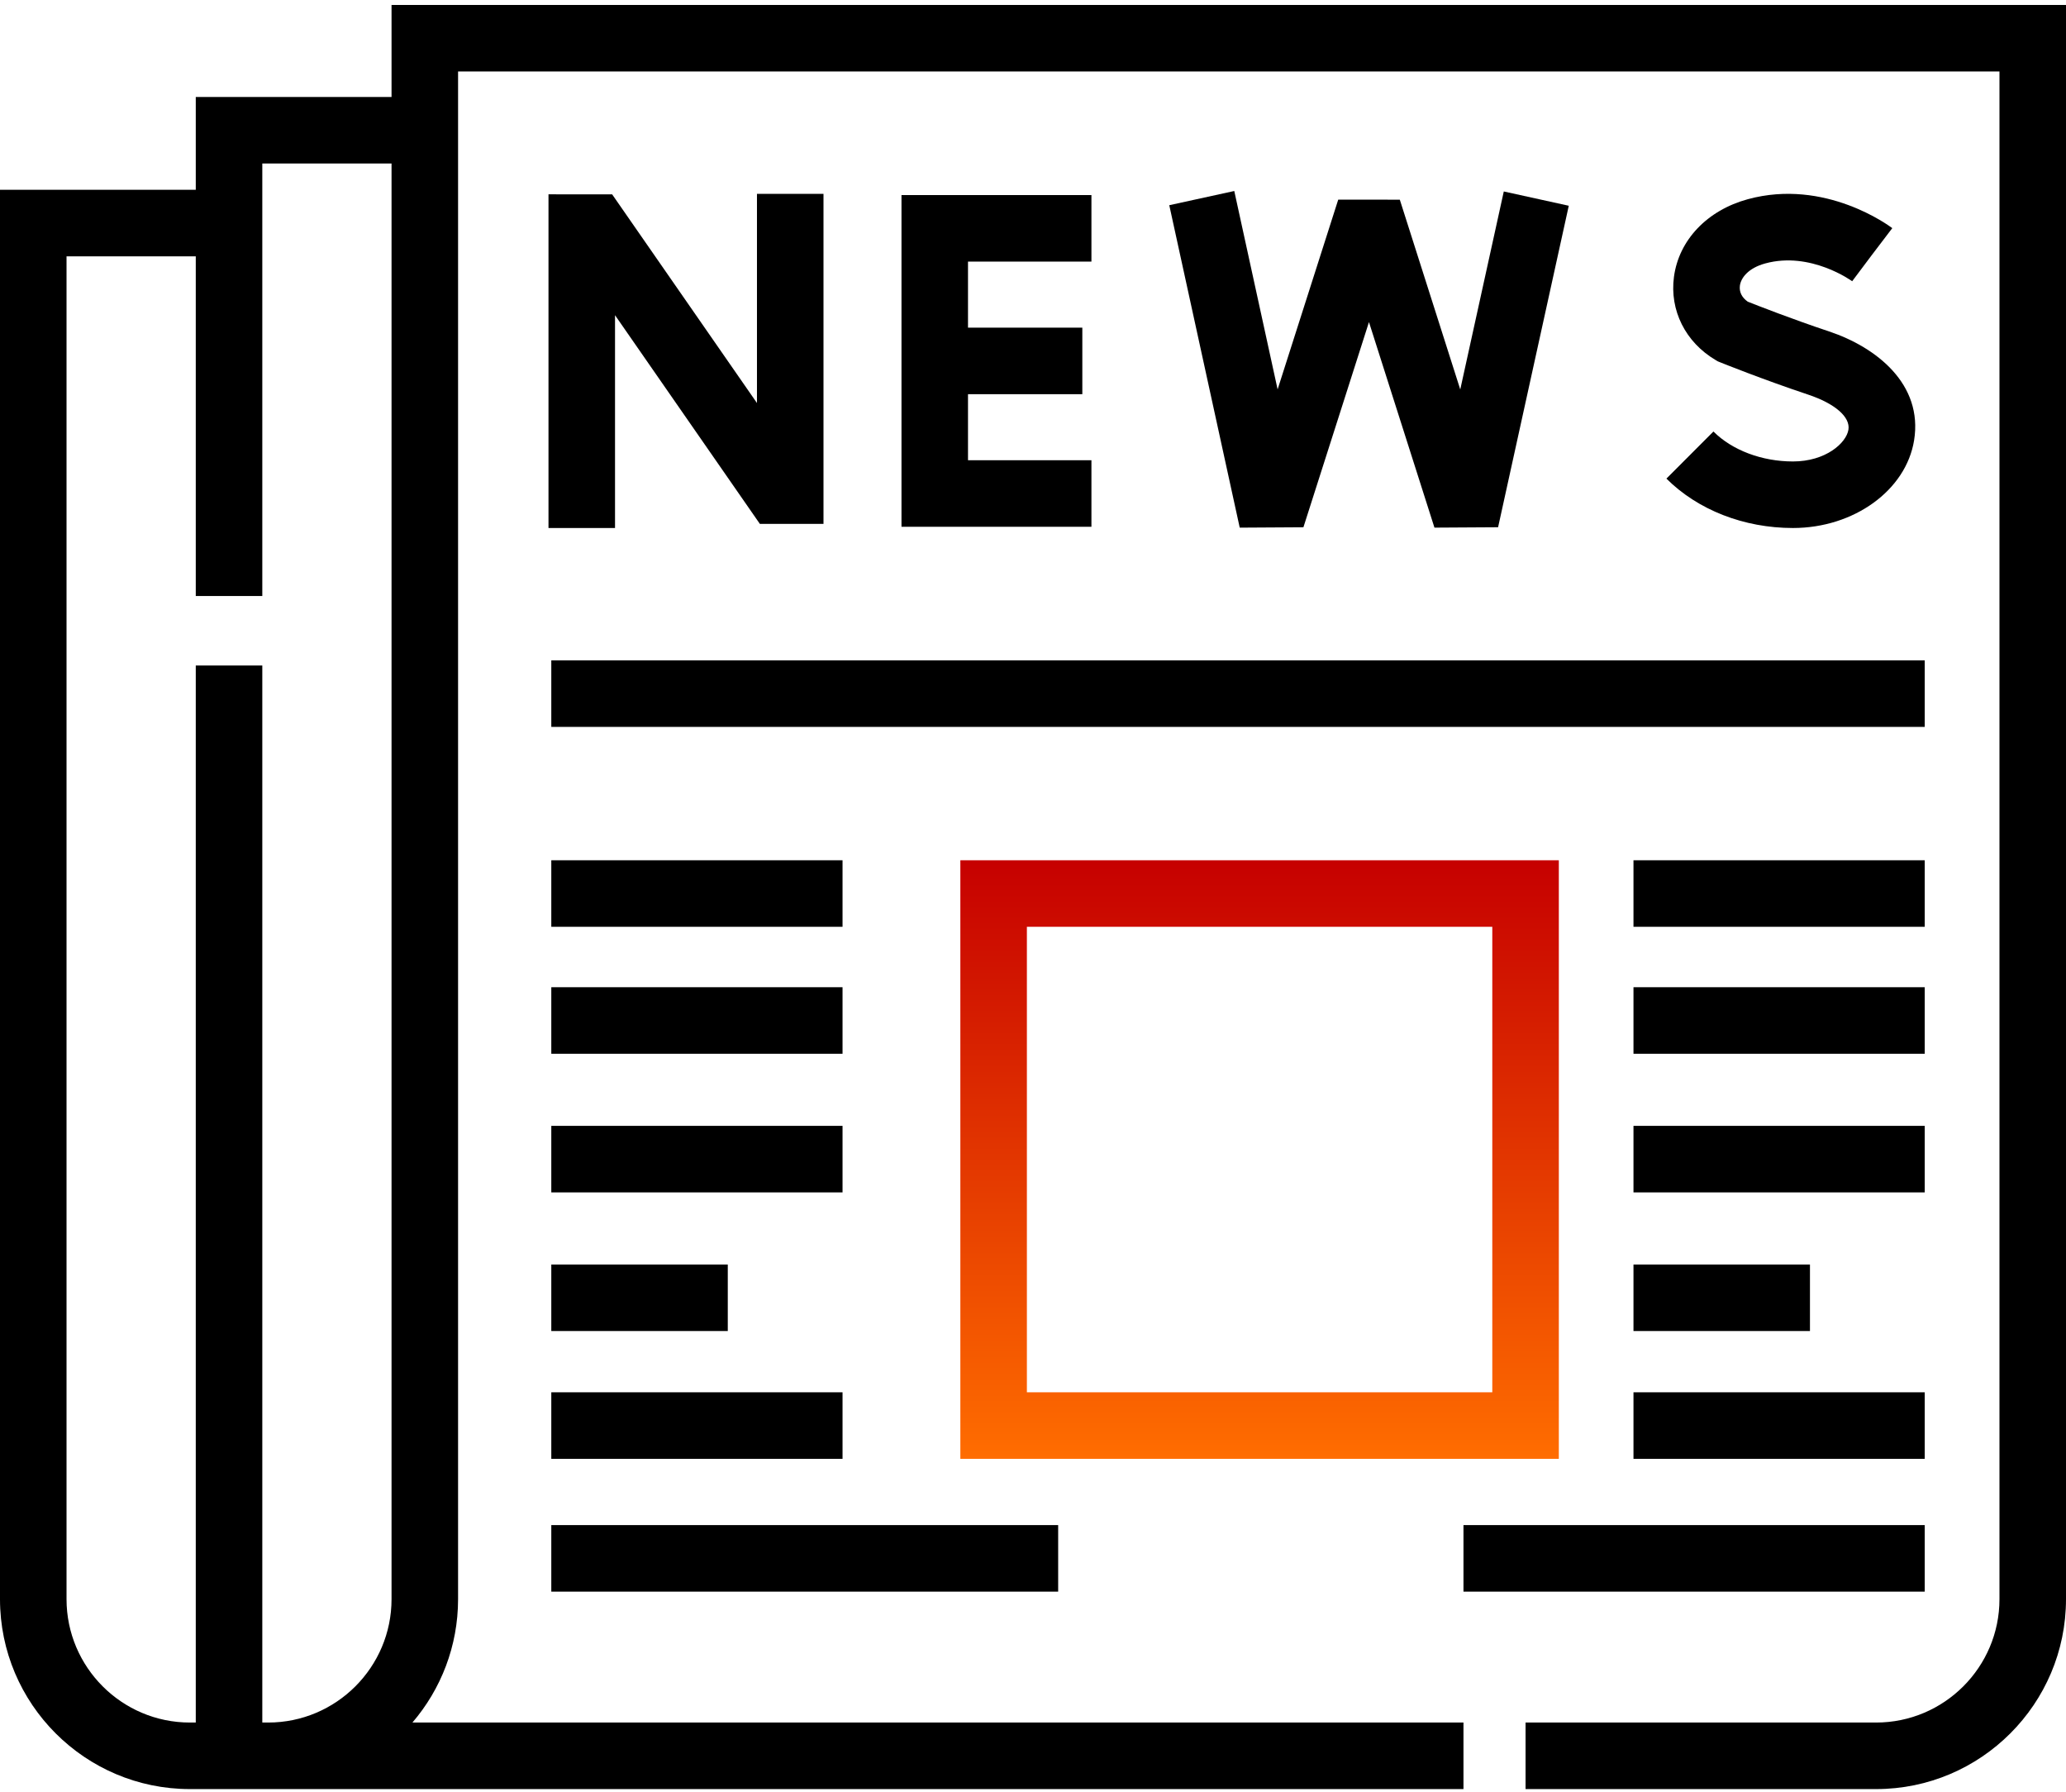
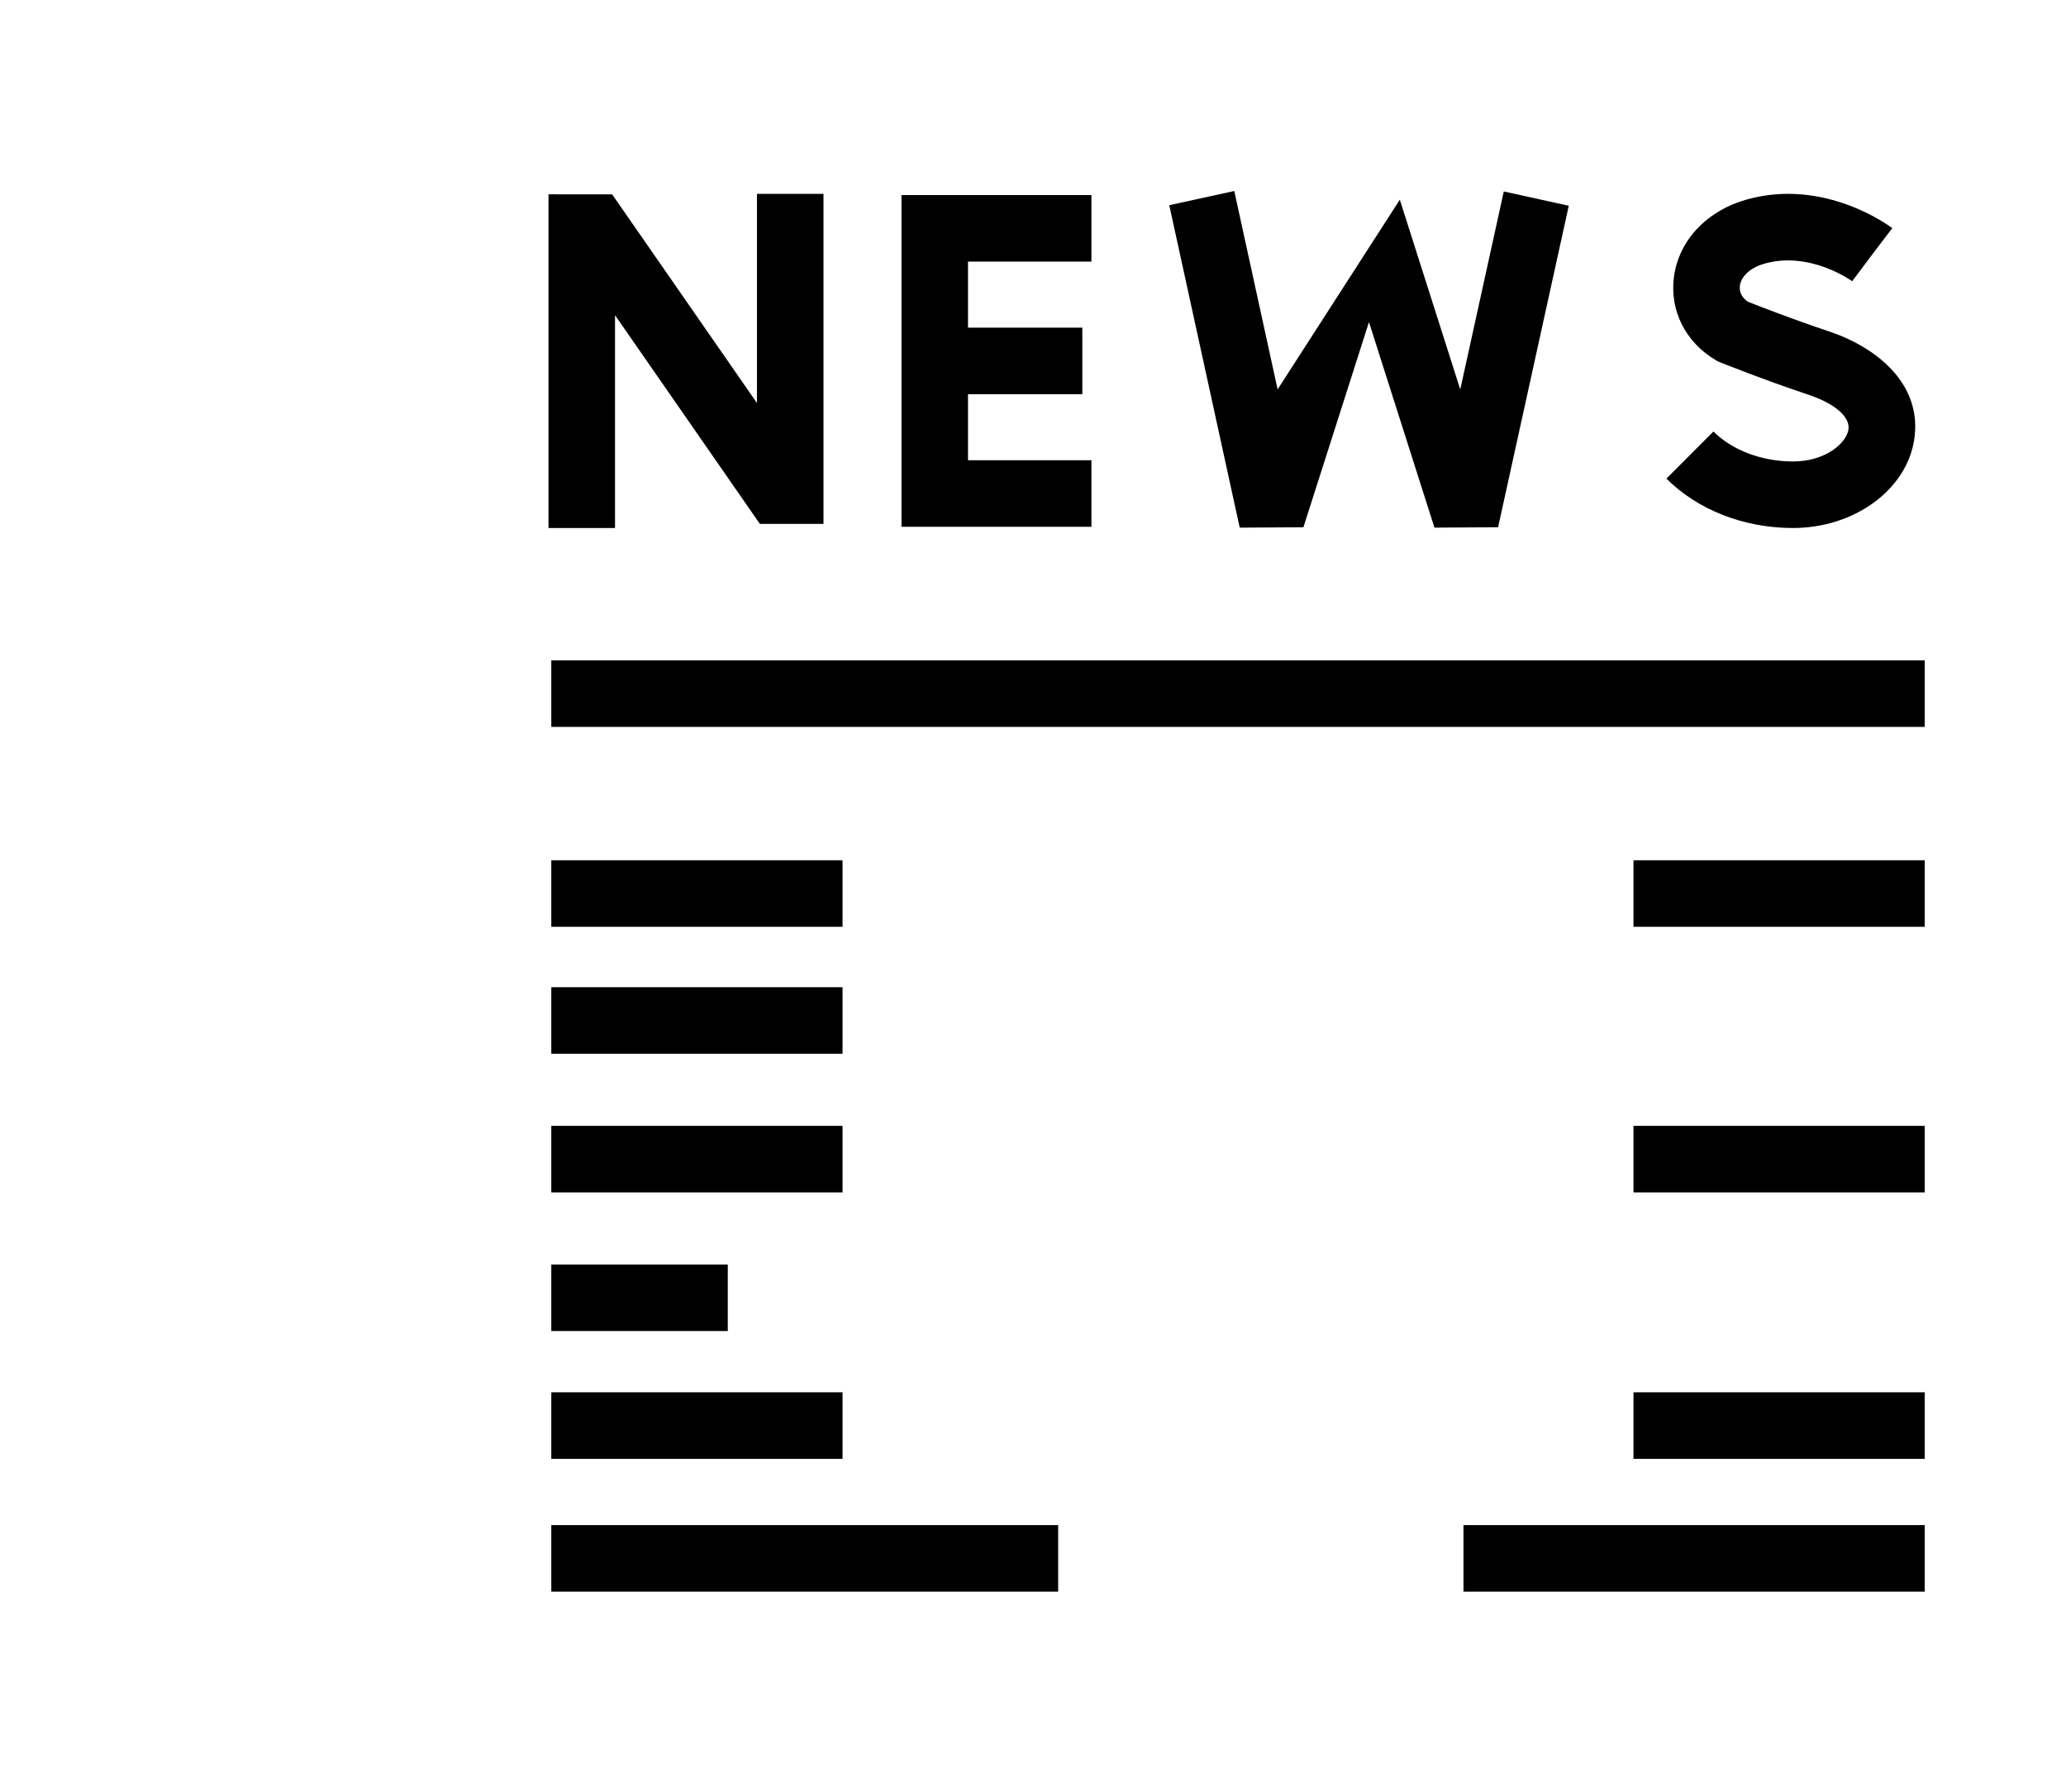
<svg xmlns="http://www.w3.org/2000/svg" width="128" height="111" viewBox="0 0 128 111" fill="none">
-   <path d="M24.258 0.307V6.006H12.129V11.756H0V99.056C0 105.543 5.277 110.821 11.764 110.821H90.67V106.699H25.552C27.314 104.642 28.38 101.971 28.38 99.056V4.428H123.878V99.056C123.878 103.27 120.45 106.699 116.236 106.699H94.517V110.821H116.236C122.723 110.821 128 105.543 128 99.056V0.307H24.258ZM16.616 106.699H16.251V41.224H12.129V106.699H11.764C7.55 106.699 4.122 103.27 4.122 99.056V15.878H12.129V36.919H16.251V10.128H24.258V99.056C24.258 103.27 20.83 106.699 16.616 106.699Z" fill="black" />
  <path d="M34.156 40.904H119.247V45.026H34.156V40.904Z" fill="black" />
-   <path d="M96.578 53.287H59.499V90.365H96.578V53.287ZM92.456 86.243H63.621V57.408H92.456V86.243Z" fill="url(#paint0_linear_303_783)" />
  <path d="M34.156 53.287H52.2V57.408H34.156V53.287Z" fill="black" />
  <path d="M34.156 61.151H52.2V65.273H34.156V61.151Z" fill="black" />
  <path d="M34.156 69.739H52.2V73.861H34.156V69.739Z" fill="black" />
  <path d="M34.156 78.327H45.09V82.448H34.156V78.327Z" fill="black" />
  <path d="M34.156 86.243H52.2V90.365H34.156V86.243Z" fill="black" />
  <path d="M101.203 53.287H119.247V57.408H101.203V53.287Z" fill="black" />
-   <path d="M101.203 61.151H119.247V65.273H101.203V61.151Z" fill="black" />
  <path d="M101.203 69.739H119.247V73.861H101.203V69.739Z" fill="black" />
-   <path d="M101.203 78.327H112.137V82.448H101.203V78.327Z" fill="black" />
  <path d="M101.203 86.243H119.247V90.365H101.203V86.243Z" fill="black" />
  <path d="M90.67 94.469H119.247V98.591H90.67V94.469Z" fill="black" />
  <path d="M34.156 94.469H65.559V98.591H34.156V94.469Z" fill="black" />
  <path d="M46.898 24.965L37.925 12.038L33.982 12.037V32.706H38.104V19.524L47.078 32.451H51.02V12.007H46.898V24.965Z" fill="black" />
  <path d="M67.62 16.204V12.083H55.852V32.63H67.62V28.508H59.973V24.417H67.056V20.296H59.973V16.204H67.62Z" fill="black" />
  <path d="M111.083 28.584C109.161 28.584 107.32 27.891 106.157 26.729L103.244 29.646C105.191 31.59 108.048 32.706 111.083 32.706C114.859 32.706 118.086 30.373 118.588 27.279C119.155 23.789 116.242 21.506 113.326 20.532C111.025 19.764 108.888 18.927 108.285 18.688C107.917 18.431 107.744 18.082 107.796 17.693C107.86 17.218 108.307 16.606 109.369 16.317C112.177 15.551 114.726 17.402 114.752 17.421L115.989 15.772L117.237 14.132C117.069 14.005 113.085 11.029 108.285 12.34C105.77 13.026 104.017 14.867 103.711 17.145C103.432 19.223 104.423 21.201 106.298 22.306L106.43 22.384L106.573 22.442C106.679 22.485 109.191 23.497 112.02 24.442C113.69 24.999 114.648 25.833 114.52 26.618C114.387 27.442 113.117 28.584 111.083 28.584Z" fill="black" />
-   <path d="M84.815 19.95L88.872 32.683L92.815 32.659L97.194 12.745L93.168 11.86L90.471 24.125L86.726 12.369L82.911 12.365L79.155 24.12L76.47 11.831L72.443 12.711L76.808 32.684L80.754 32.66L84.815 19.95Z" fill="black" />
+   <path d="M84.815 19.95L88.872 32.683L92.815 32.659L97.194 12.745L93.168 11.86L90.471 24.125L86.726 12.369L79.155 24.12L76.47 11.831L72.443 12.711L76.808 32.684L80.754 32.66L84.815 19.95Z" fill="black" />
  <defs>
    <linearGradient id="paint0_linear_303_783" x1="78.038" y1="53.287" x2="78.038" y2="90.365" gradientUnits="userSpaceOnUse">
      <stop stop-color="#C60000" />
      <stop offset="1" stop-color="#FF6D00" />
    </linearGradient>
  </defs>
</svg>